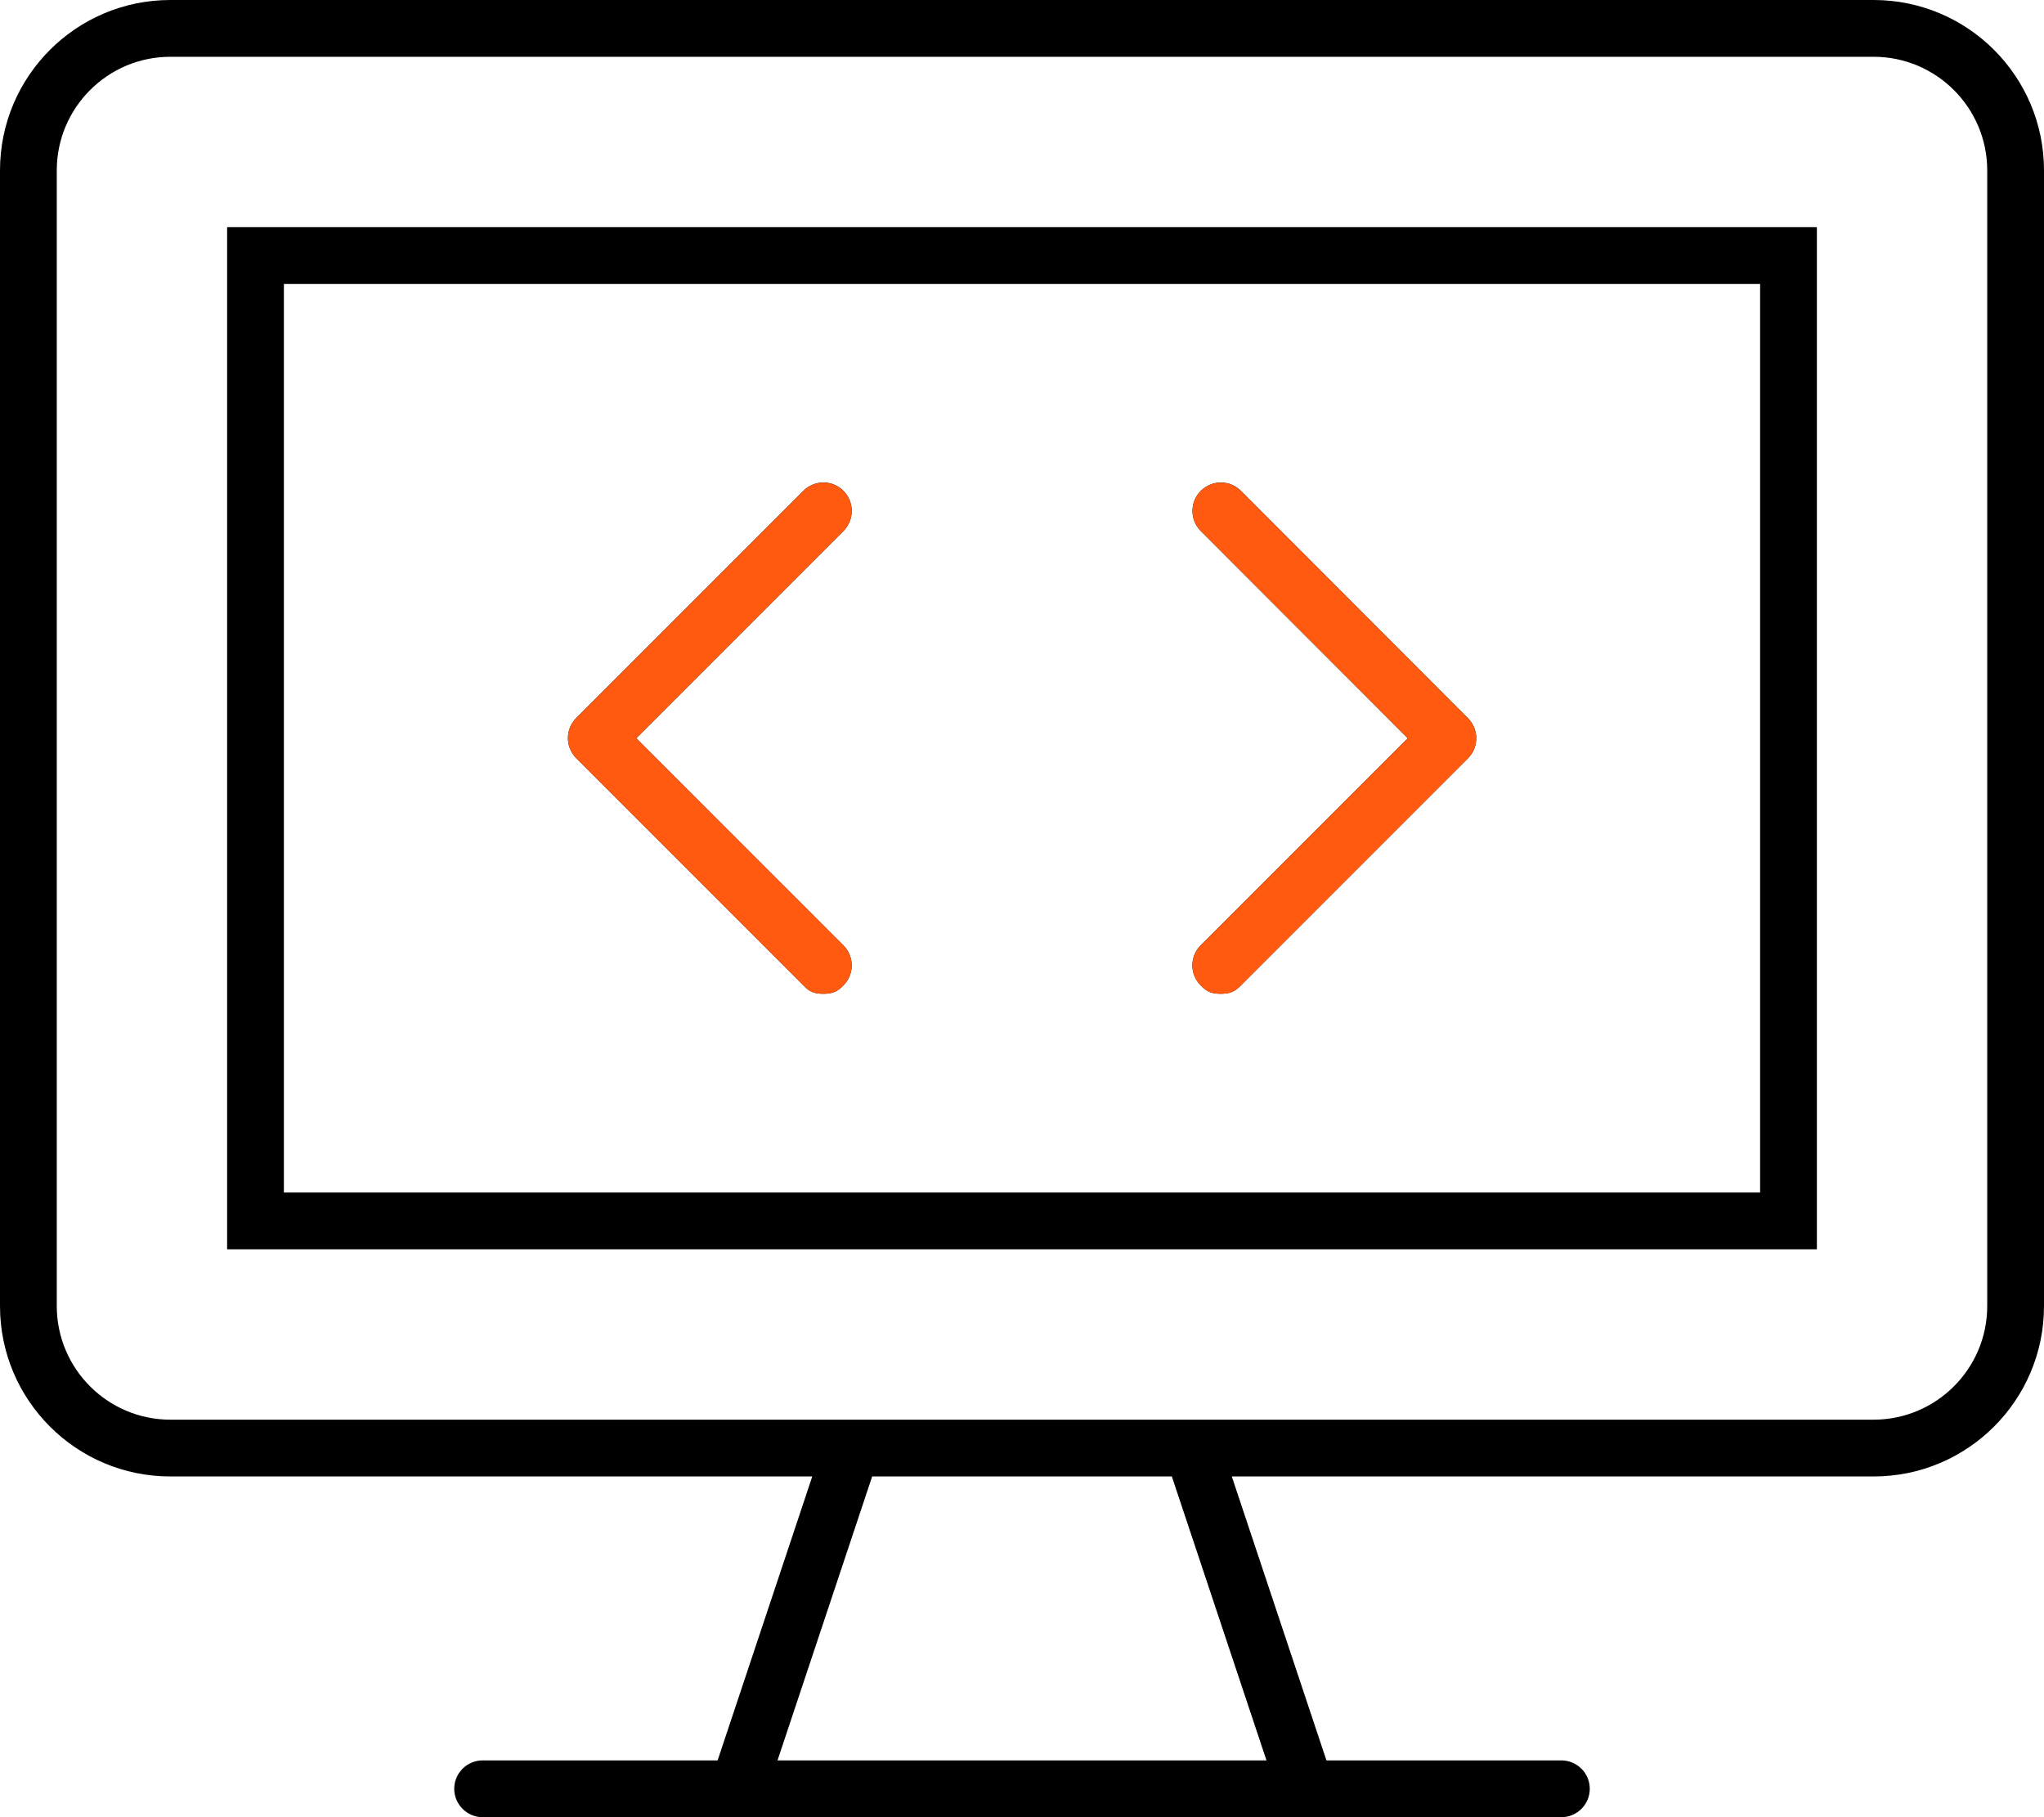
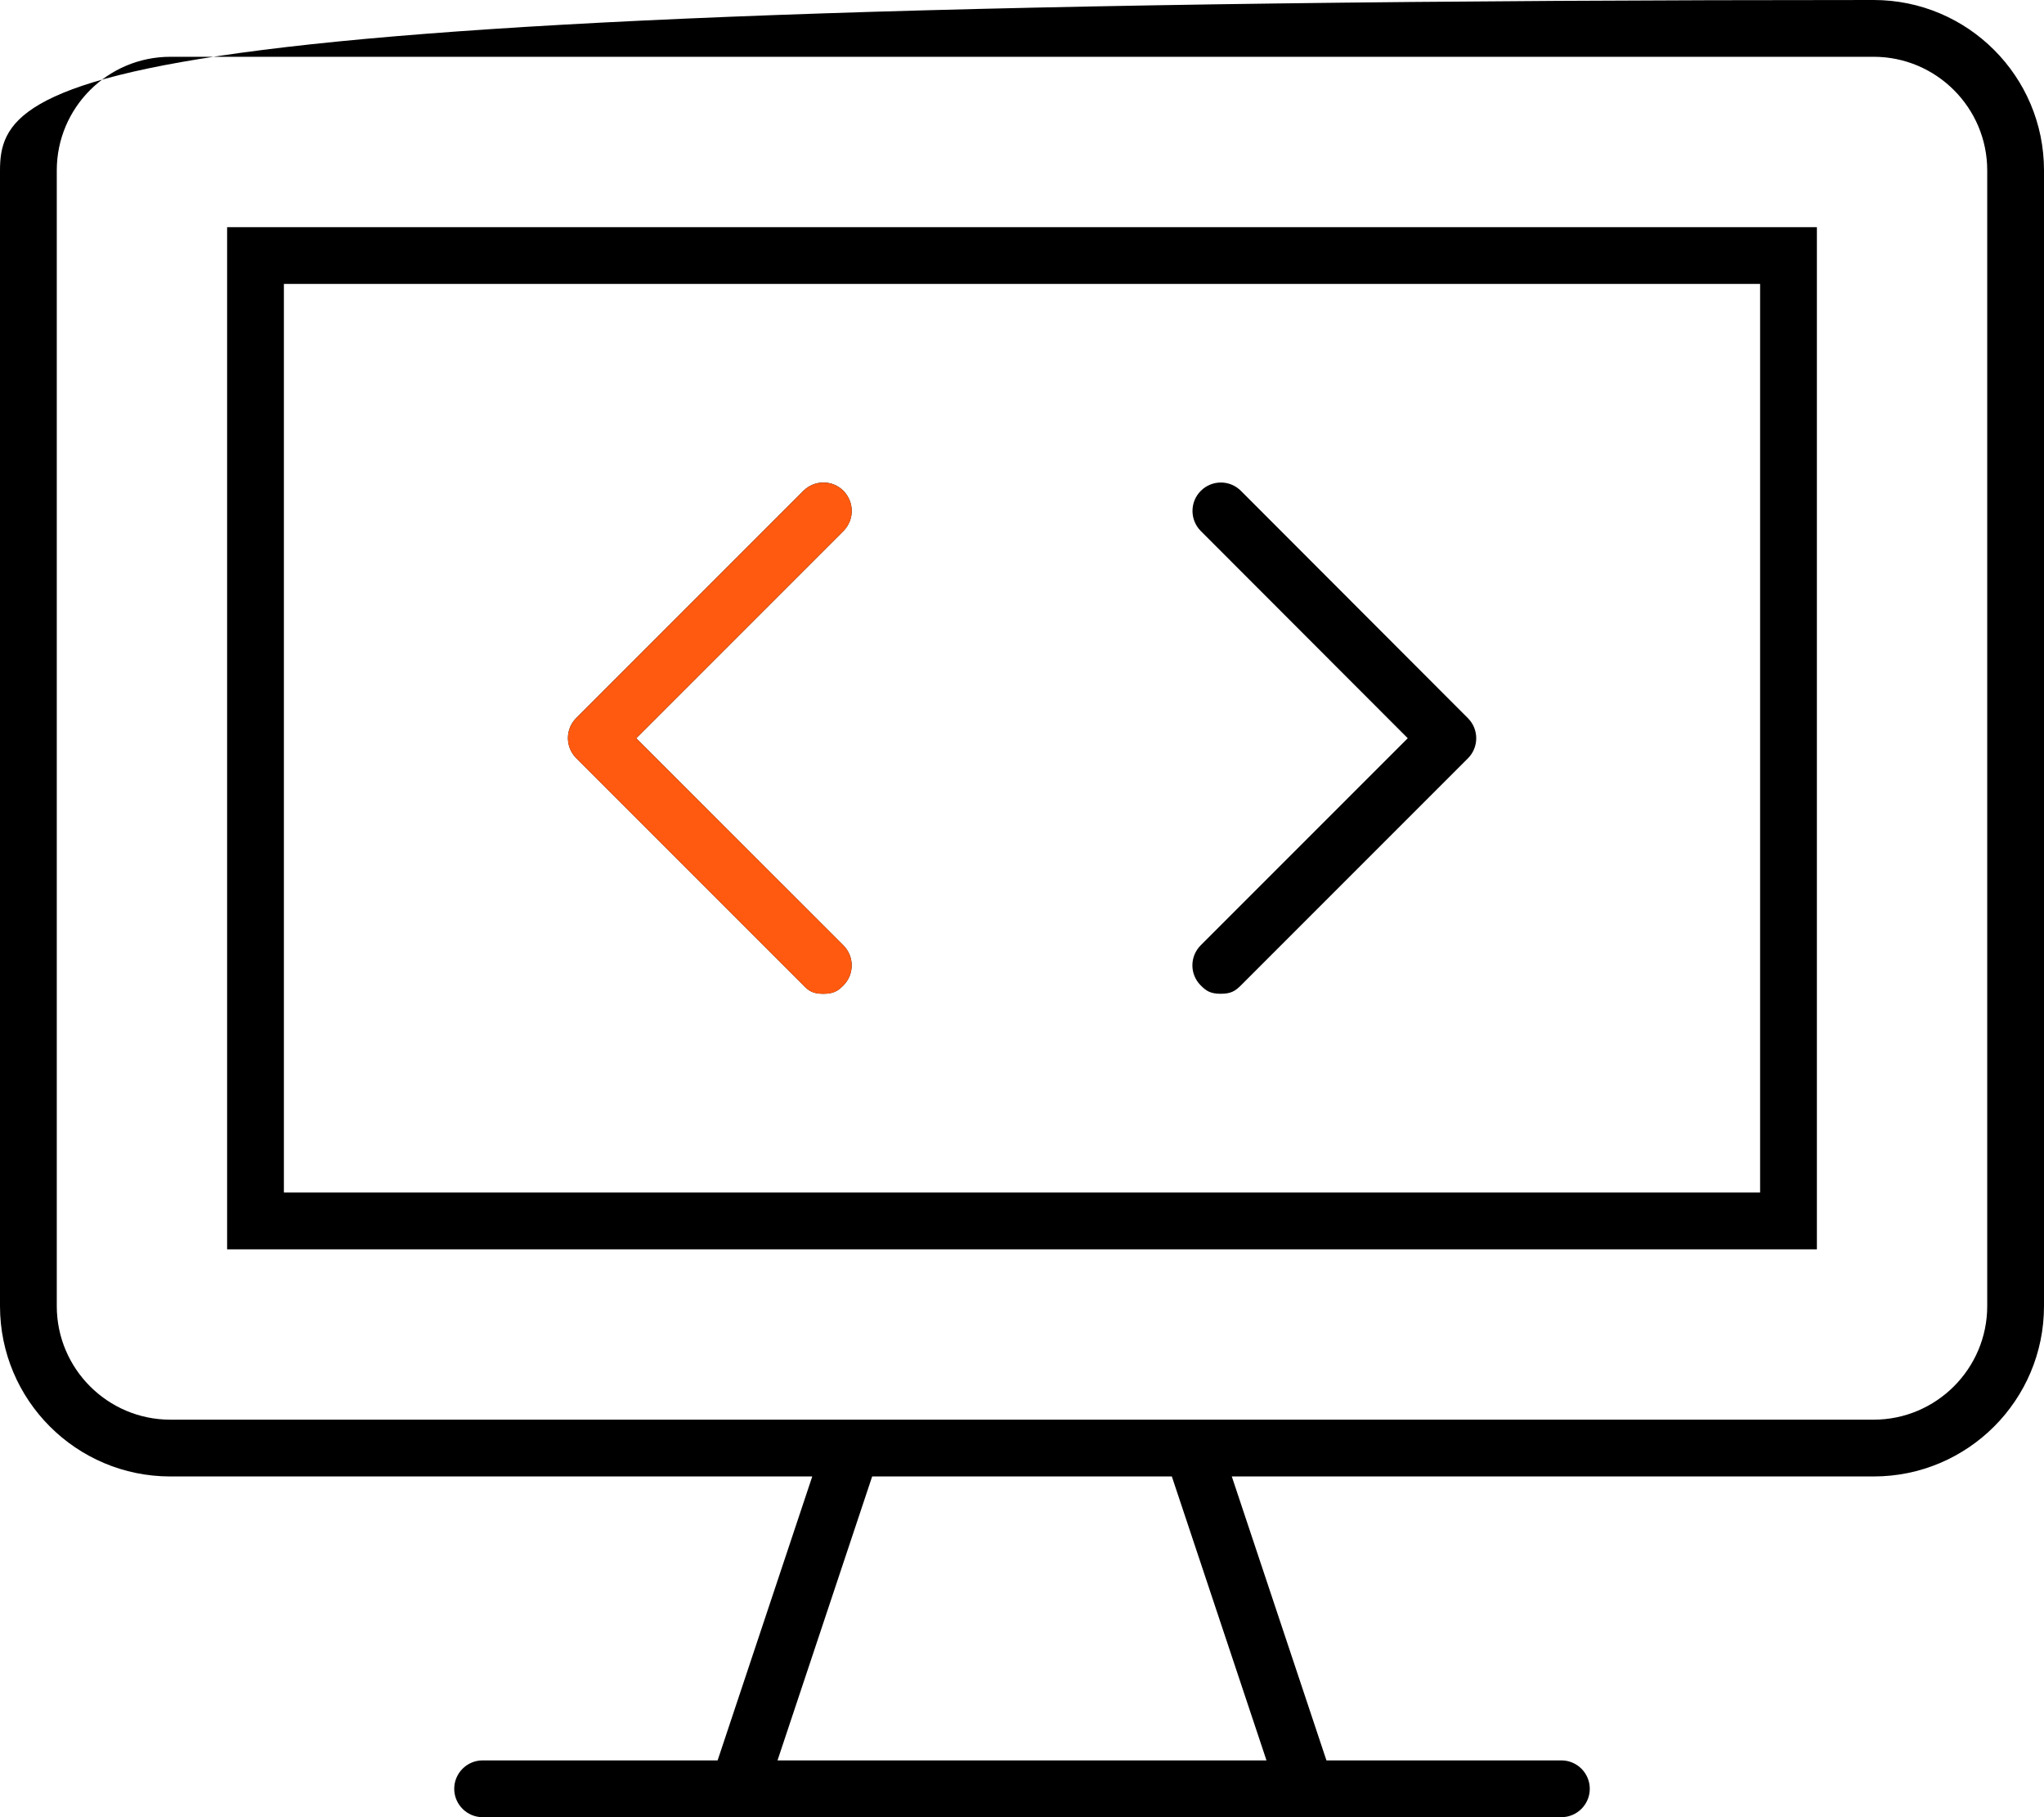
<svg xmlns="http://www.w3.org/2000/svg" width="36" height="32" viewBox="0 0 36 32" fill="none">
  <g clip-path="url(#clip0_7888_137538)">
-     <path d="M21.856 8.644C21.661 8.448 21.345 8.448 21.149 8.644C20.954 8.839 20.954 9.155 21.149 9.351L24.794 13L21.148 16.646C20.952 16.842 20.952 17.158 21.148 17.353C21.244 17.45 21.319 17.5 21.5 17.5C21.681 17.5 21.756 17.451 21.854 17.354L25.854 13.354C26.049 13.158 26.049 12.842 25.854 12.647L21.856 8.644ZM14.856 8.644C14.661 8.448 14.345 8.448 14.149 8.644L10.149 12.644C9.954 12.839 9.954 13.155 10.149 13.351L14.149 17.351C14.244 17.45 14.319 17.5 14.5 17.5C14.681 17.5 14.756 17.451 14.854 17.354C15.049 17.158 15.049 16.842 14.854 16.647L11.206 13L14.852 9.354C15.05 9.156 15.05 8.844 14.856 8.644ZM4 22H32V4H4V22ZM5 5H31V21H5V5ZM33 0H3C1.344 0 0 1.344 0 3V23C0 24.656 1.344 26 3 26H14.306L12.639 31H8.5C8.225 31 8 31.225 8 31.5C8 31.775 8.225 32 8.5 32H27.5C27.775 32 28 31.776 28 31.5C28 31.224 27.775 31 27.5 31H23.362L21.695 26H33C34.656 26 36 24.656 36 23V3C36 1.344 34.656 0 33 0ZM22.306 31H13.694L15.361 26H20.639L22.306 31ZM35 23C35 24.102 34.102 25 33 25H3C1.897 25 1 24.102 1 23V3C1 1.897 1.897 1 3 1H33C34.102 1 35 1.897 35 3V23Z" fill="black" />
-     <path d="M21.149 8.645C21.345 8.449 21.661 8.449 21.856 8.645L25.854 12.647C26.049 12.842 26.049 13.159 25.854 13.354L21.854 17.354C21.756 17.452 21.681 17.501 21.5 17.501C21.319 17.501 21.244 17.451 21.148 17.354C20.952 17.159 20.952 16.842 21.148 16.647L24.794 13.001L21.149 9.351C20.954 9.156 20.954 8.84 21.149 8.645Z" fill="#FF5A10" />
+     <path d="M21.856 8.644C21.661 8.448 21.345 8.448 21.149 8.644C20.954 8.839 20.954 9.155 21.149 9.351L24.794 13L21.148 16.646C20.952 16.842 20.952 17.158 21.148 17.353C21.244 17.45 21.319 17.5 21.5 17.5C21.681 17.5 21.756 17.451 21.854 17.354L25.854 13.354C26.049 13.158 26.049 12.842 25.854 12.647L21.856 8.644ZM14.856 8.644C14.661 8.448 14.345 8.448 14.149 8.644L10.149 12.644C9.954 12.839 9.954 13.155 10.149 13.351L14.149 17.351C14.244 17.45 14.319 17.5 14.5 17.5C14.681 17.5 14.756 17.451 14.854 17.354C15.049 17.158 15.049 16.842 14.854 16.647L11.206 13L14.852 9.354C15.05 9.156 15.05 8.844 14.856 8.644ZM4 22H32V4H4V22ZM5 5H31V21H5V5ZM33 0C1.344 0 0 1.344 0 3V23C0 24.656 1.344 26 3 26H14.306L12.639 31H8.5C8.225 31 8 31.225 8 31.5C8 31.775 8.225 32 8.5 32H27.5C27.775 32 28 31.776 28 31.5C28 31.224 27.775 31 27.5 31H23.362L21.695 26H33C34.656 26 36 24.656 36 23V3C36 1.344 34.656 0 33 0ZM22.306 31H13.694L15.361 26H20.639L22.306 31ZM35 23C35 24.102 34.102 25 33 25H3C1.897 25 1 24.102 1 23V3C1 1.897 1.897 1 3 1H33C34.102 1 35 1.897 35 3V23Z" fill="black" />
    <path d="M14.149 8.645C14.345 8.449 14.661 8.449 14.856 8.645C15.05 8.845 15.05 9.157 14.852 9.355L11.206 13.001L14.854 16.647C15.049 16.843 15.049 17.159 14.854 17.354C14.756 17.452 14.681 17.501 14.5 17.501C14.319 17.501 14.244 17.451 14.149 17.351L10.149 13.351C9.954 13.156 9.954 12.84 10.149 12.645L14.149 8.645Z" fill="#FF5A10" />
  </g>
  <defs>
    <clipPath id="clip0_7888_137538">
      <rect width="36" height="32" fill="white" />
    </clipPath>
  </defs>
</svg>